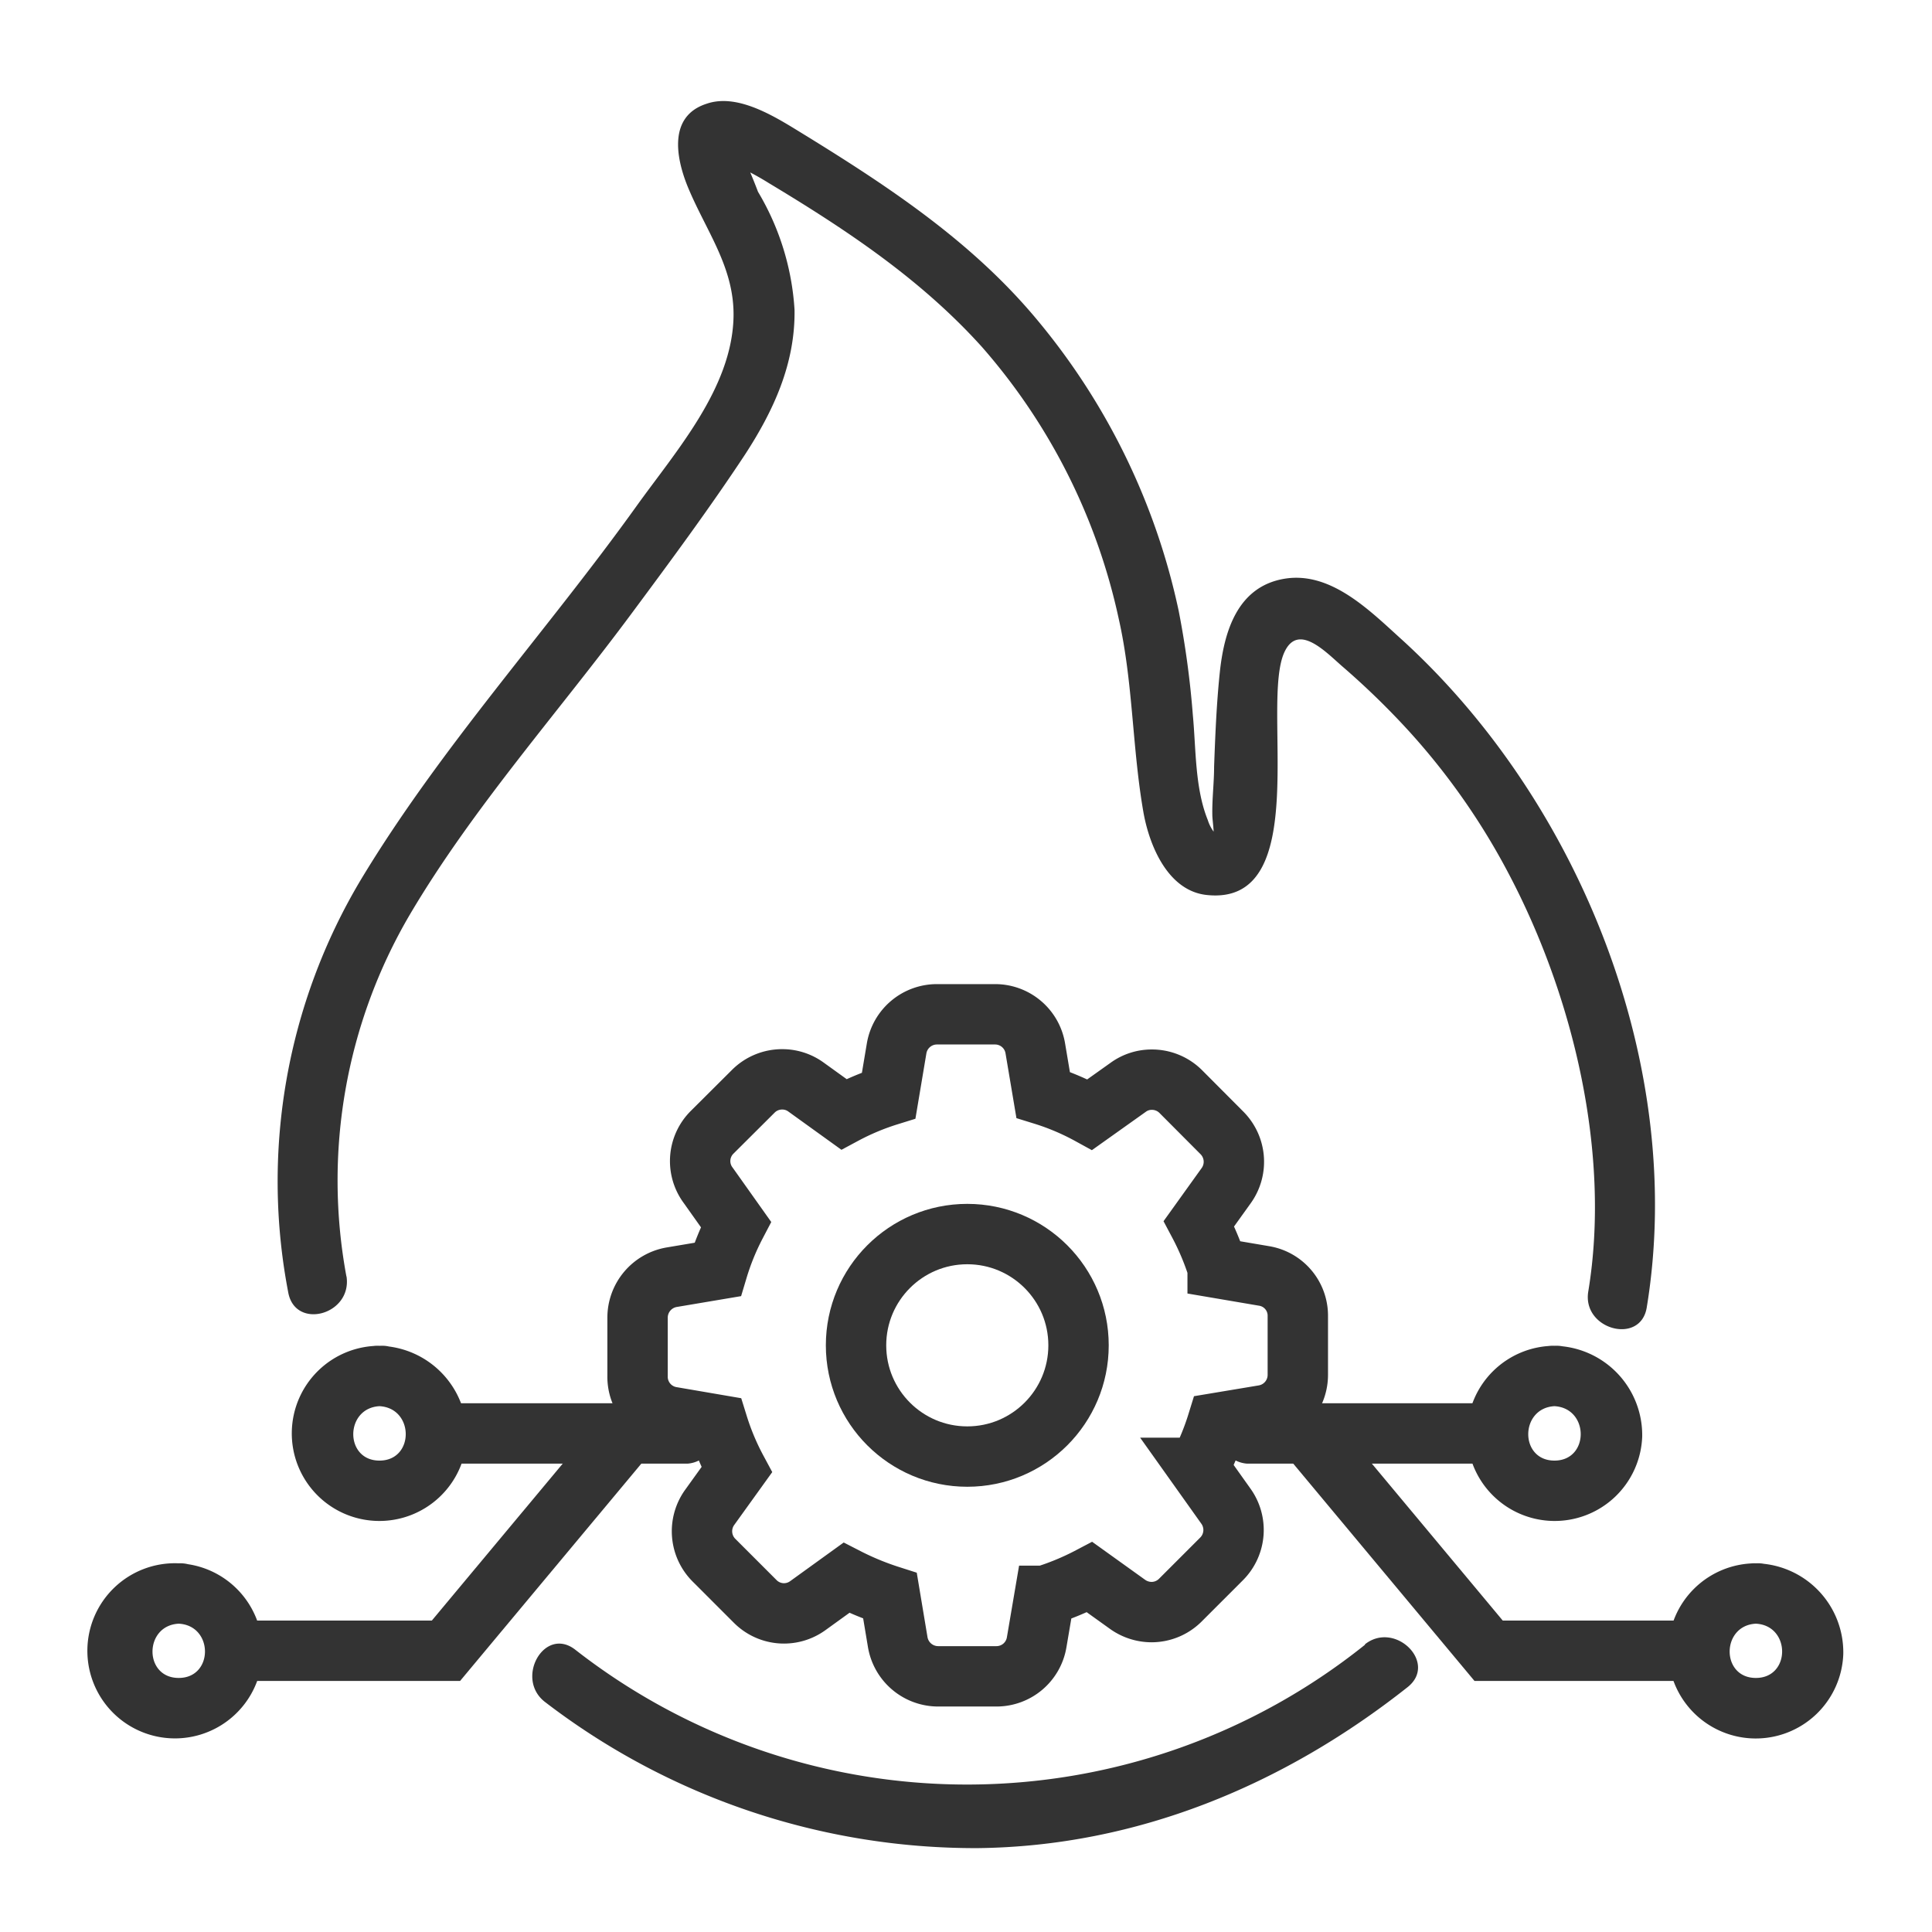
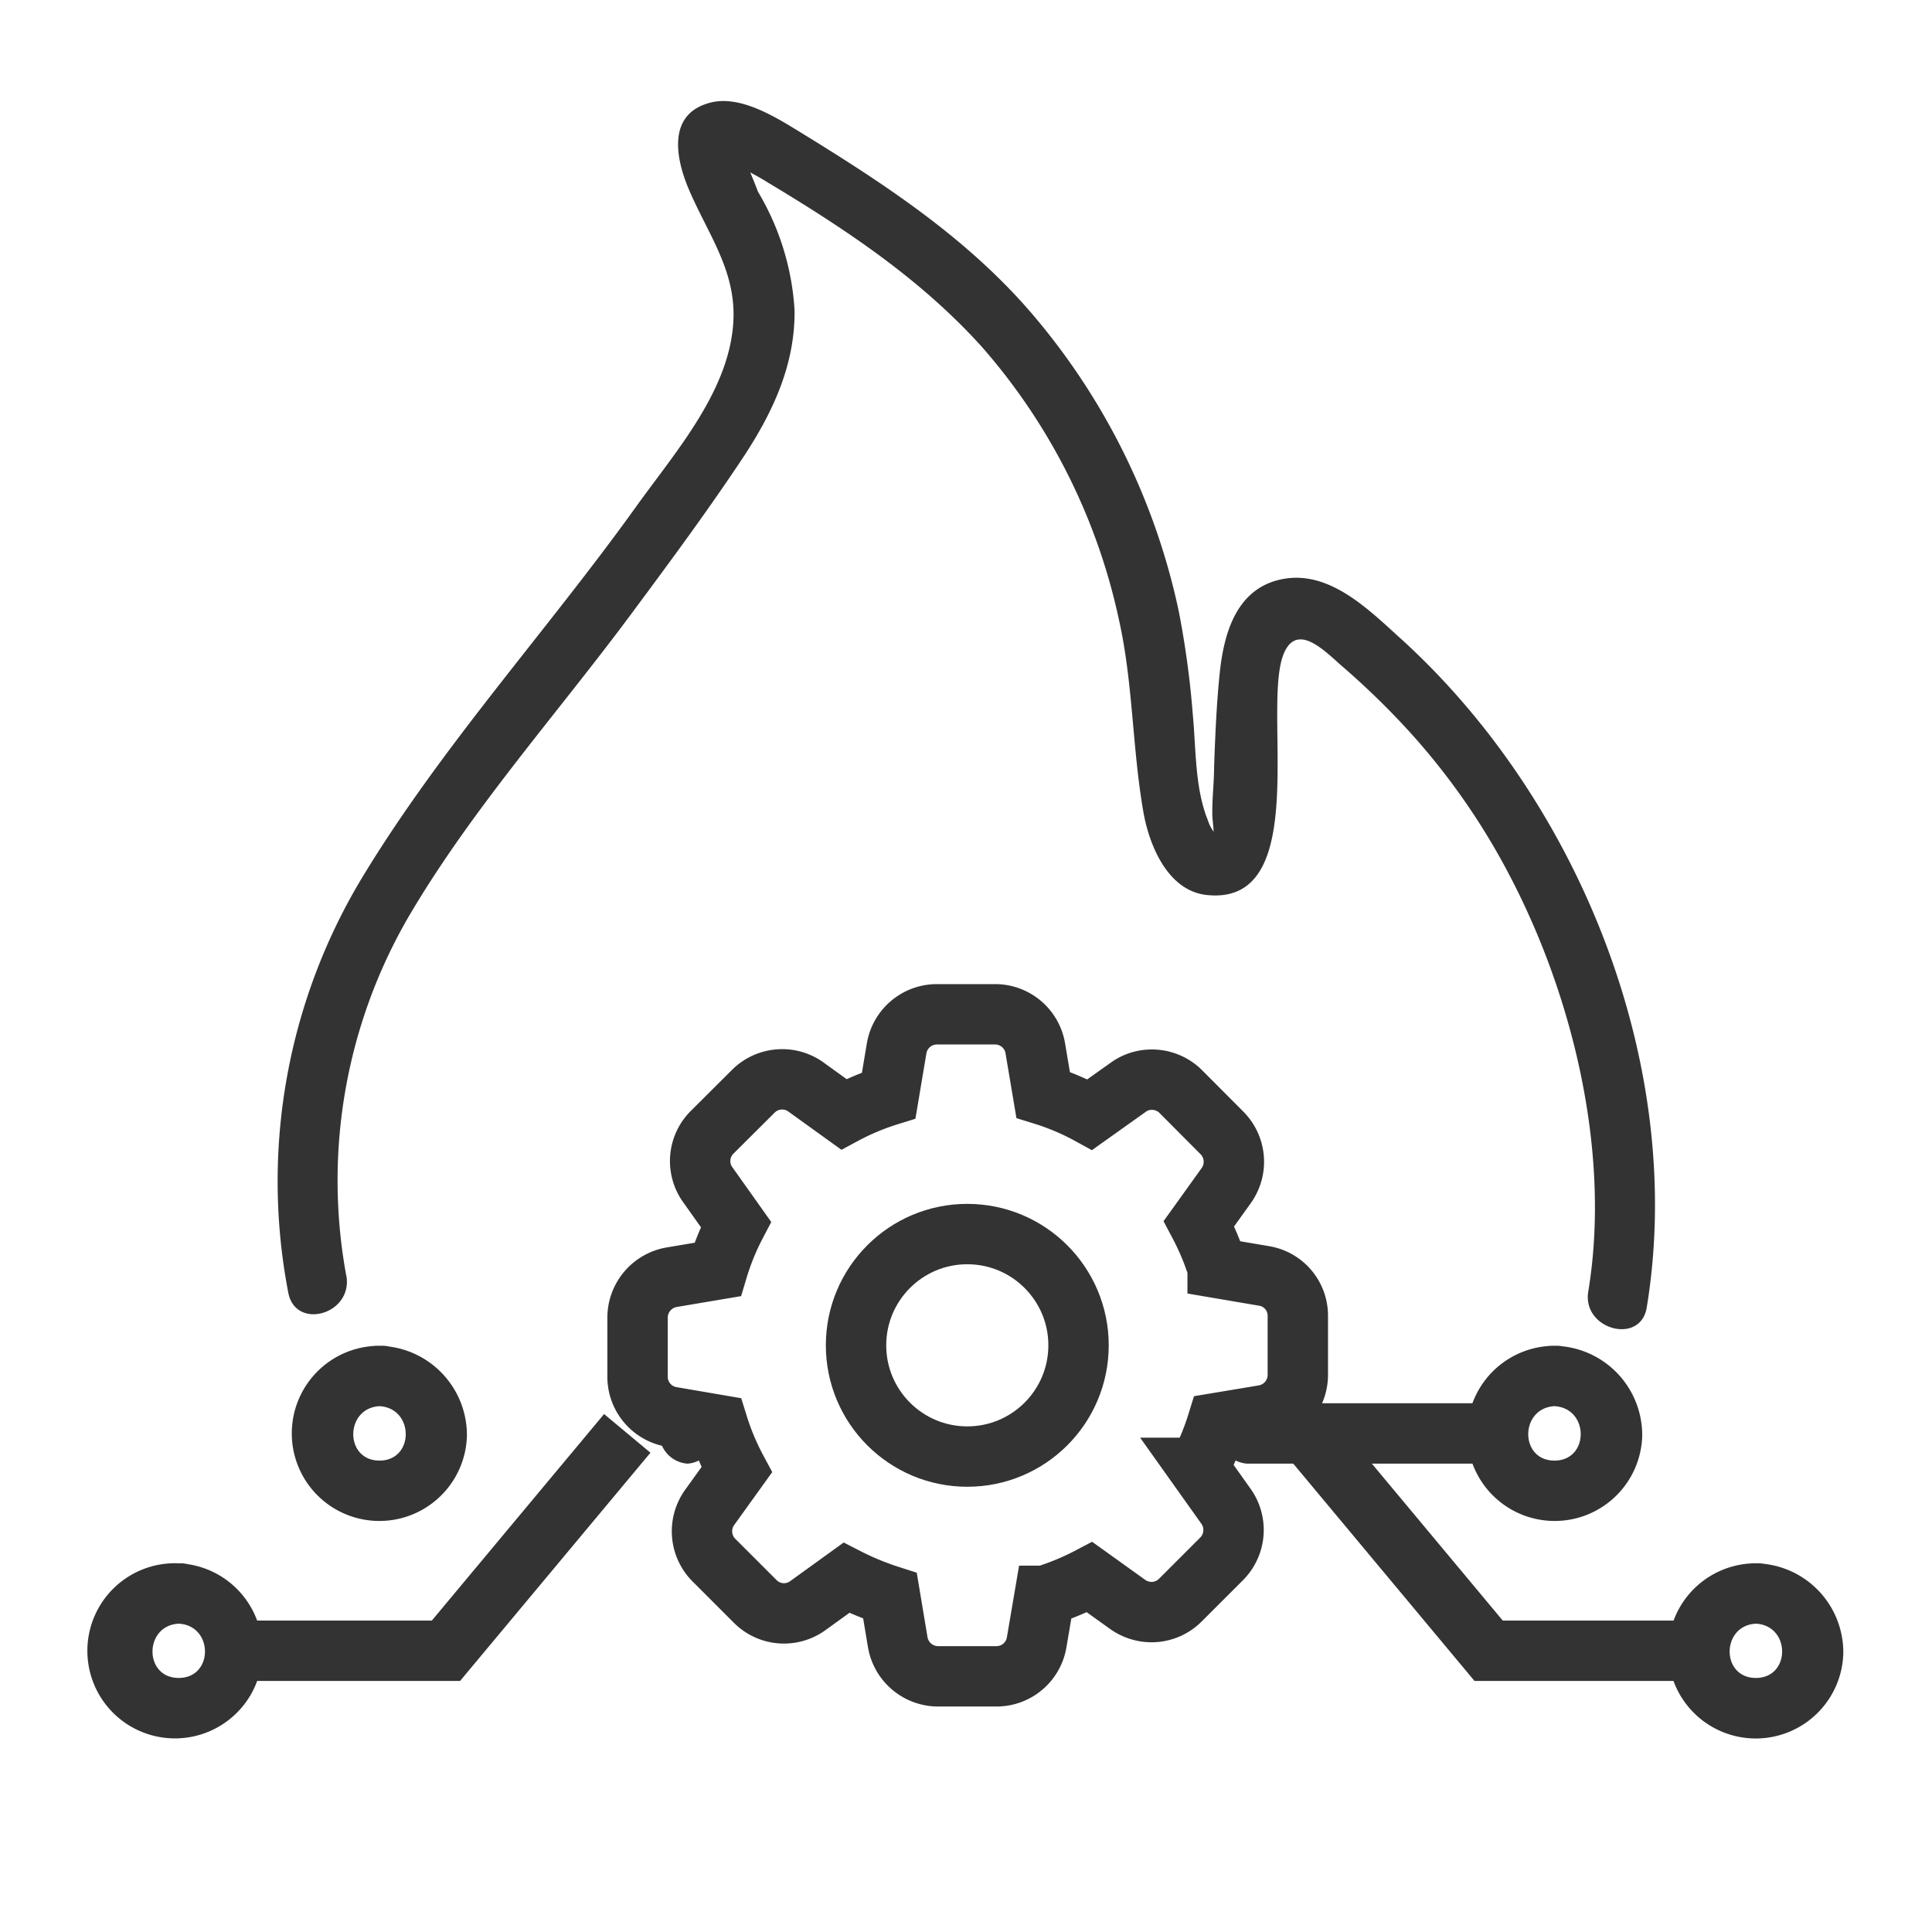
<svg xmlns="http://www.w3.org/2000/svg" id="Layer_1" data-name="Layer 1" viewBox="0 0 120 120">
  <defs>
    <style>.cls-1,.cls-4{fill:none;}.cls-2{clip-path:url(#clip-path);}.cls-3{fill:#333;}.cls-4{stroke:#333;stroke-miterlimit:10;stroke-width:3.75px;}</style>
    <clipPath id="clip-path">
      <rect class="cls-1" width="120" height="120" />
    </clipPath>
  </defs>
  <title>Be passionate about solving problems</title>
  <g class="cls-2">
    <path class="cls-3" d="M21.52,79.3a32.63,32.63,0,0,1,3.94-22.5c3.93-6.65,9.22-12.55,13.81-18.75,2.39-3.22,4.78-6.45,7-9.81,1.77-2.72,3.13-5.65,3.08-9a16.23,16.23,0,0,0-2.27-7.33A30.88,30.88,0,0,0,45.81,9l-.91,1,.42.12a3.91,3.91,0,0,0,.72.31,17.68,17.68,0,0,1,1.71.94C52.57,14.27,57.2,17.34,61,21.56a37.65,37.65,0,0,1,8.49,16.89c.89,3.94.83,8,1.53,12,.37,2.09,1.53,4.89,3.94,5.14,6.69.71,3.3-11.92,4.83-15.11.85-1.79,2.54,0,3.57.9A48.58,48.58,0,0,1,87.5,45.4a42.5,42.5,0,0,1,6.24,8.93c4,7.61,6.32,17.36,4.91,25.89-.39,2.36,3.24,3.34,3.63,1,2.46-14.92-4.12-31.35-15.14-41.43-2-1.8-4.45-4.34-7.38-3.84s-3.74,3.33-4,5.85c-.2,1.93-.28,3.88-.35,5.82,0,1-.13,2-.11,3,0,.27.11,1,.07,1.12.22.31.2.28,0-.1a2.42,2.42,0,0,1-.35-.7c-.81-2-.73-4.43-.93-6.52a56.37,56.37,0,0,0-.88-6.48A41.8,41.8,0,0,0,64.53,20c-4-4.86-9.13-8.28-14.45-11.56-1.65-1-4.13-2.7-6.18-2-2.42.77-1.91,3.39-1.17,5.19,1.14,2.75,2.91,5,2.83,8.1-.12,4.39-3.55,8.26-6,11.67-5.57,7.78-12.18,15-17.14,23.23A36.53,36.53,0,0,0,17.9,80.26c.42,2.38,4,1.41,3.62-1Z" />
-     <path class="cls-3" d="M84.78,102.16a39.53,39.53,0,0,1-49.07.29c-1.91-1.45-3.75,1.82-1.85,3.27a43.89,43.89,0,0,0,26.87,9.07c9.87-.11,19-3.91,26.7-10,1.89-1.5-.78-4.14-2.65-2.66Z" />
    <path class="cls-4" d="M78.51,79.25l-2.88-.49A16.69,16.69,0,0,0,74.47,76l1.7-2.37a2.54,2.54,0,0,0-.28-3.27l-2.55-2.56a2.53,2.53,0,0,0-1.8-.74,2.47,2.47,0,0,0-1.46.47l-2.39,1.7A15.64,15.64,0,0,0,64.79,68l-.48-2.85A2.53,2.53,0,0,0,61.81,63H58.2a2.54,2.54,0,0,0-2.51,2.12l-.49,2.92a15.84,15.84,0,0,0-2.79,1.17l-2.36-1.7a2.5,2.5,0,0,0-1.47-.47,2.53,2.53,0,0,0-1.8.75l-2.56,2.55A2.52,2.52,0,0,0,44,73.64l1.71,2.41a15.81,15.81,0,0,0-1.14,2.8l-2.85.48a2.55,2.55,0,0,0-2.12,2.51v3.61A2.53,2.53,0,0,0,41.67,88l2.92.5a15.84,15.84,0,0,0,1.17,2.79l-1.69,2.35a2.54,2.54,0,0,0,.28,3.27l2.55,2.55a2.52,2.52,0,0,0,3.26.28L52.57,98a17.77,17.77,0,0,0,2.71,1.12l.48,2.88a2.55,2.55,0,0,0,2.51,2.12h3.62a2.53,2.53,0,0,0,2.5-2.12l.49-2.88a16.69,16.69,0,0,0,2.8-1.16l2.37,1.7a2.58,2.58,0,0,0,1.48.47,2.53,2.53,0,0,0,1.79-.75l2.55-2.55a2.54,2.54,0,0,0,.28-3.27l-1.7-2.39a16.12,16.12,0,0,0,1.16-2.79l2.88-.48a2.54,2.54,0,0,0,2.12-2.51V81.75a2.5,2.5,0,0,0-2.1-2.5Z" />
    <circle class="cls-4" cx="60.08" cy="83.56" r="6.91" />
    <path class="cls-3" d="M77.46,90.91H93a1.88,1.88,0,0,0,0-3.75H77.46a1.88,1.88,0,0,0,0,3.75Z" />
    <polyline class="cls-4" points="107.24 102.53 92.46 102.53 81.2 89.03" />
    <path class="cls-3" d="M96.55,87.34c2.17.12,2.18,3.38,0,3.38s-2.16-3.26,0-3.38c2.4-.13,2.42-3.88,0-3.75A5.44,5.44,0,1,0,102,89.23a5.55,5.55,0,0,0-5.43-5.64C94.13,83.46,94.14,87.21,96.55,87.34Z" />
    <path class="cls-3" d="M109.06,100.85c2.17.11,2.18,3.37,0,3.37s-2.16-3.26,0-3.37c2.41-.13,2.42-3.88,0-3.75a5.44,5.44,0,1,0,5.43,5.63,5.53,5.53,0,0,0-5.43-5.63C106.65,97,106.66,100.72,109.06,100.85Z" />
-     <path class="cls-3" d="M42.7,87.16H27.18a1.88,1.88,0,0,0,0,3.75H42.7a1.88,1.88,0,0,0,0-3.75Z" />
+     <path class="cls-3" d="M42.7,87.16a1.88,1.88,0,0,0,0,3.75H42.7a1.88,1.88,0,0,0,0-3.75Z" />
    <polyline class="cls-4" points="12.92 102.53 27.7 102.53 38.96 89.03" />
    <path class="cls-3" d="M23.61,83.59A5.44,5.44,0,1,0,29,89.23a5.55,5.55,0,0,0-5.43-5.64c-2.41-.13-2.4,3.62,0,3.75,2.17.12,2.18,3.38,0,3.38s-2.16-3.26,0-3.38C26,87.21,26,83.46,23.61,83.59Z" />
    <path class="cls-3" d="M11.1,97.1a5.44,5.44,0,1,0,0,10.87,5.44,5.44,0,0,0,0-10.87c-2.42-.13-2.41,3.62,0,3.75,2.17.11,2.18,3.37,0,3.37s-2.16-3.26,0-3.37C13.5,100.72,13.52,97,11.1,97.1Z" />
  </g>
</svg>